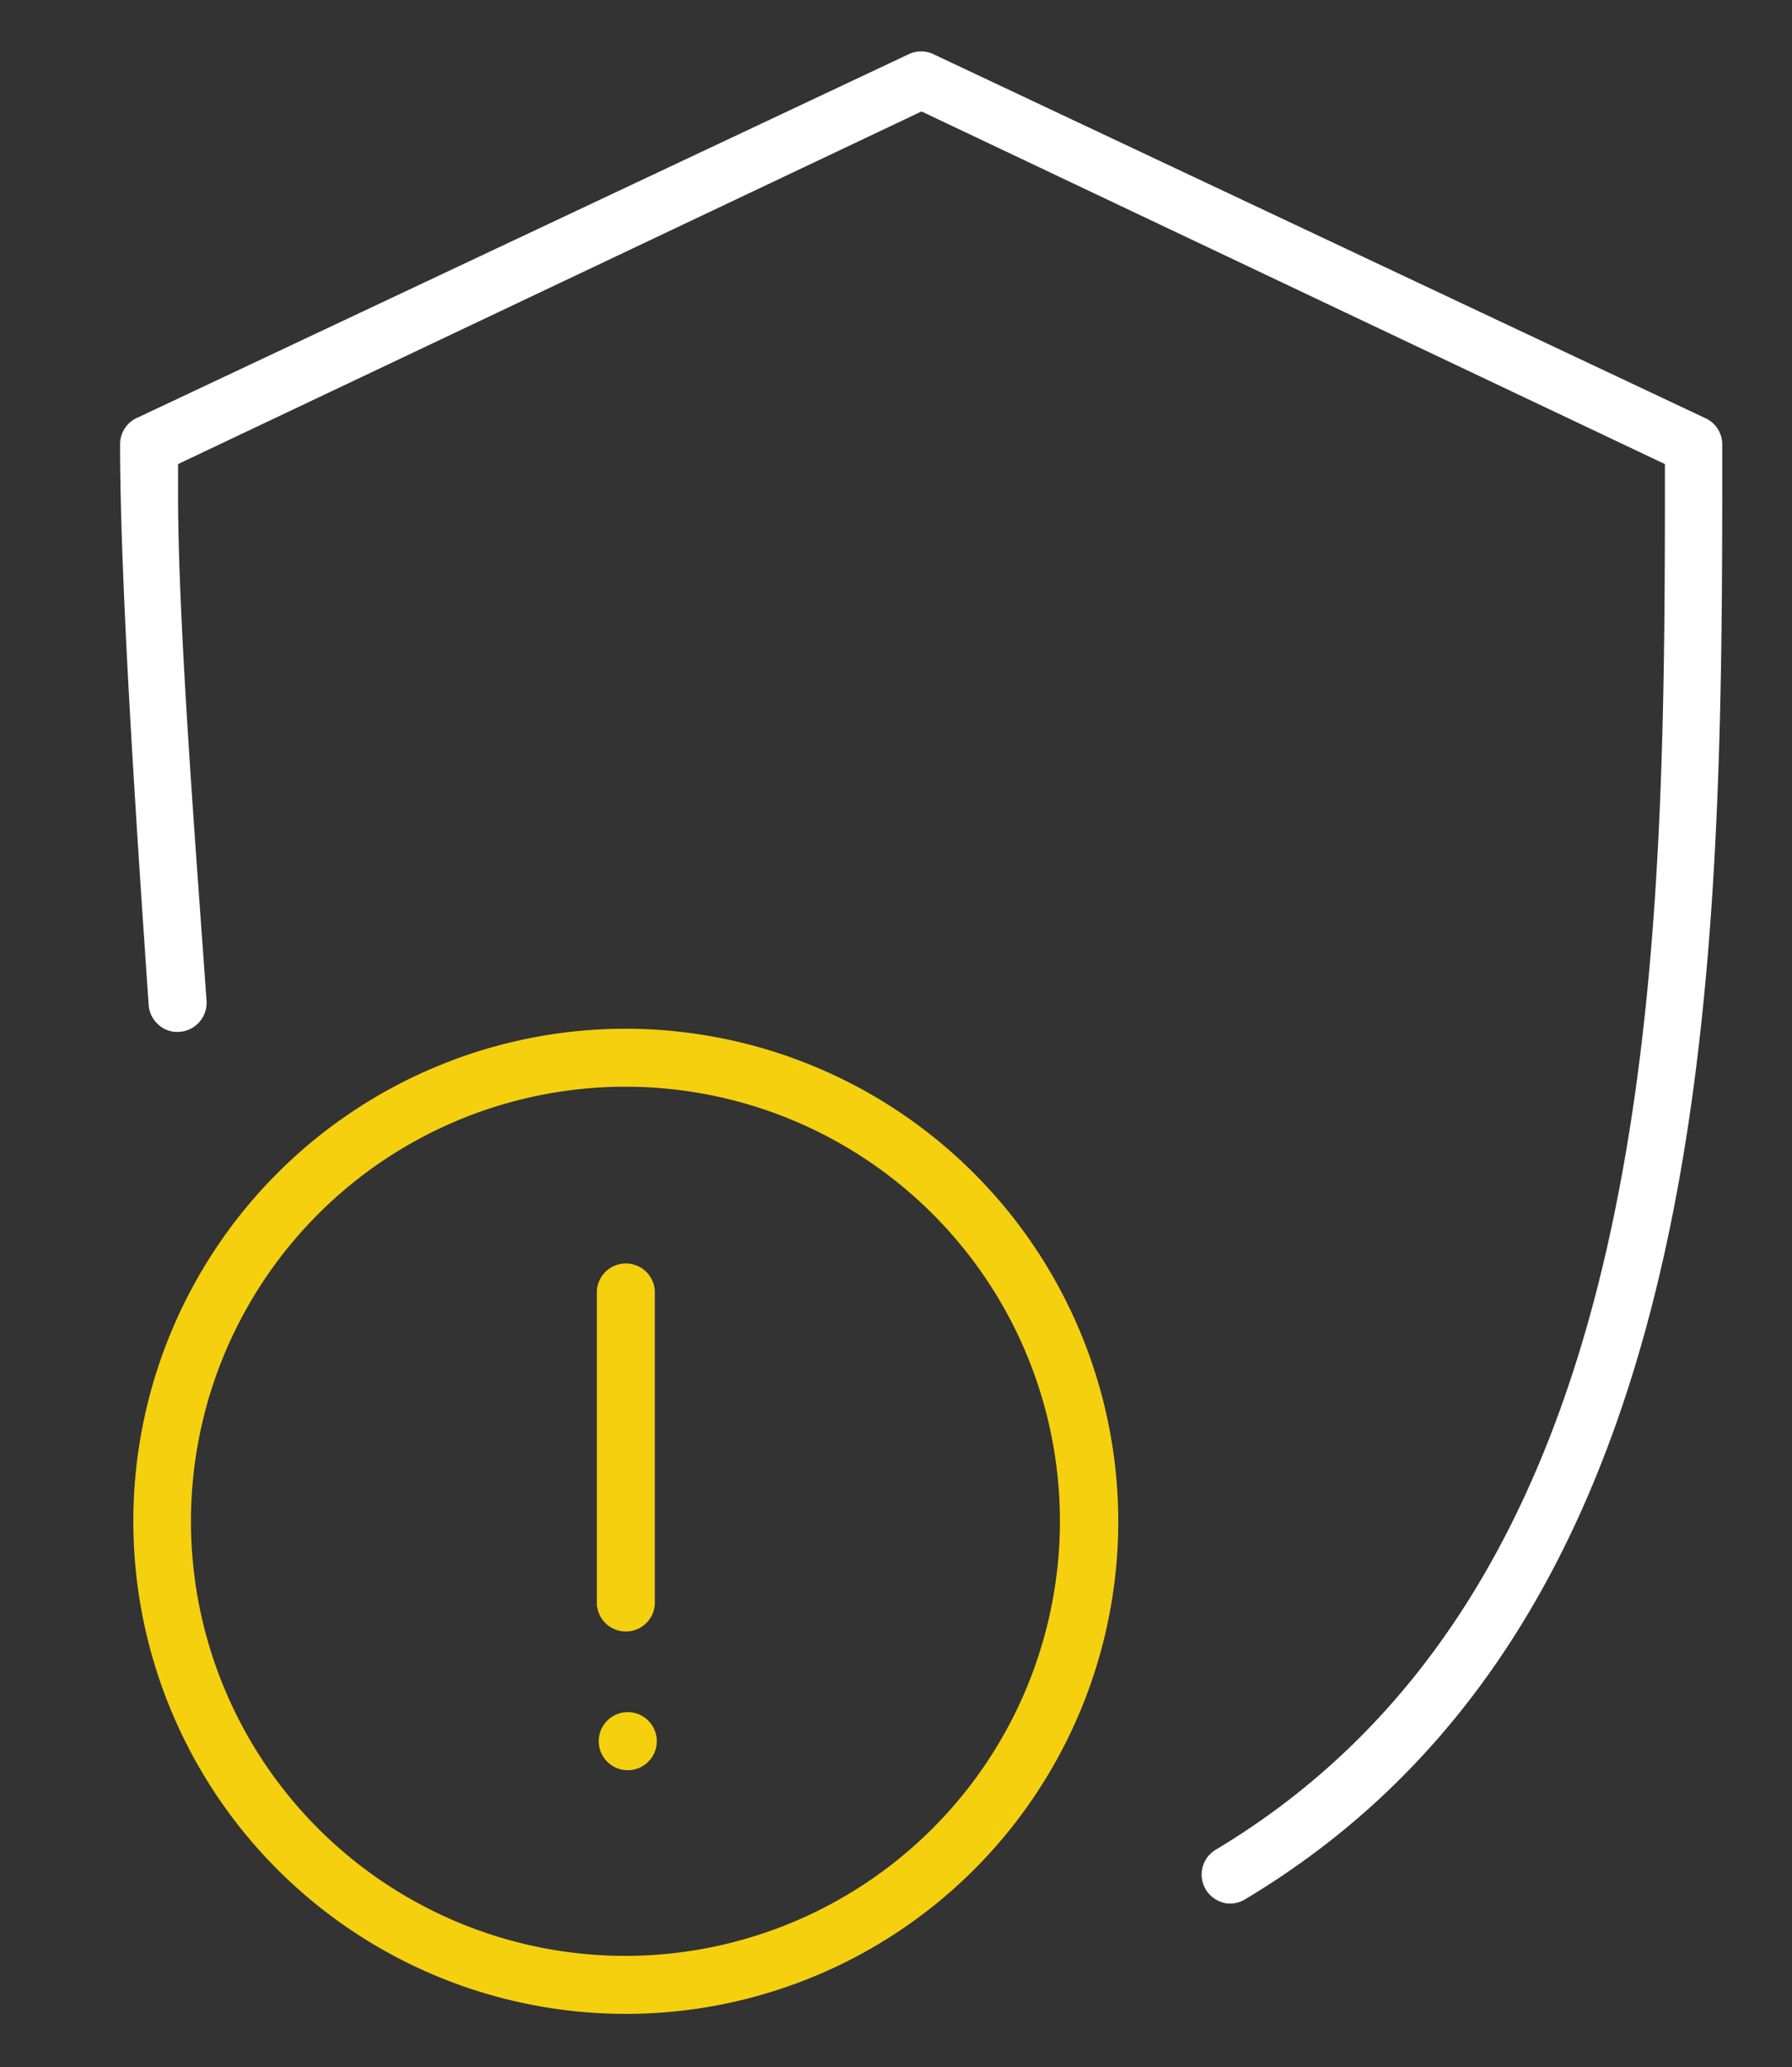
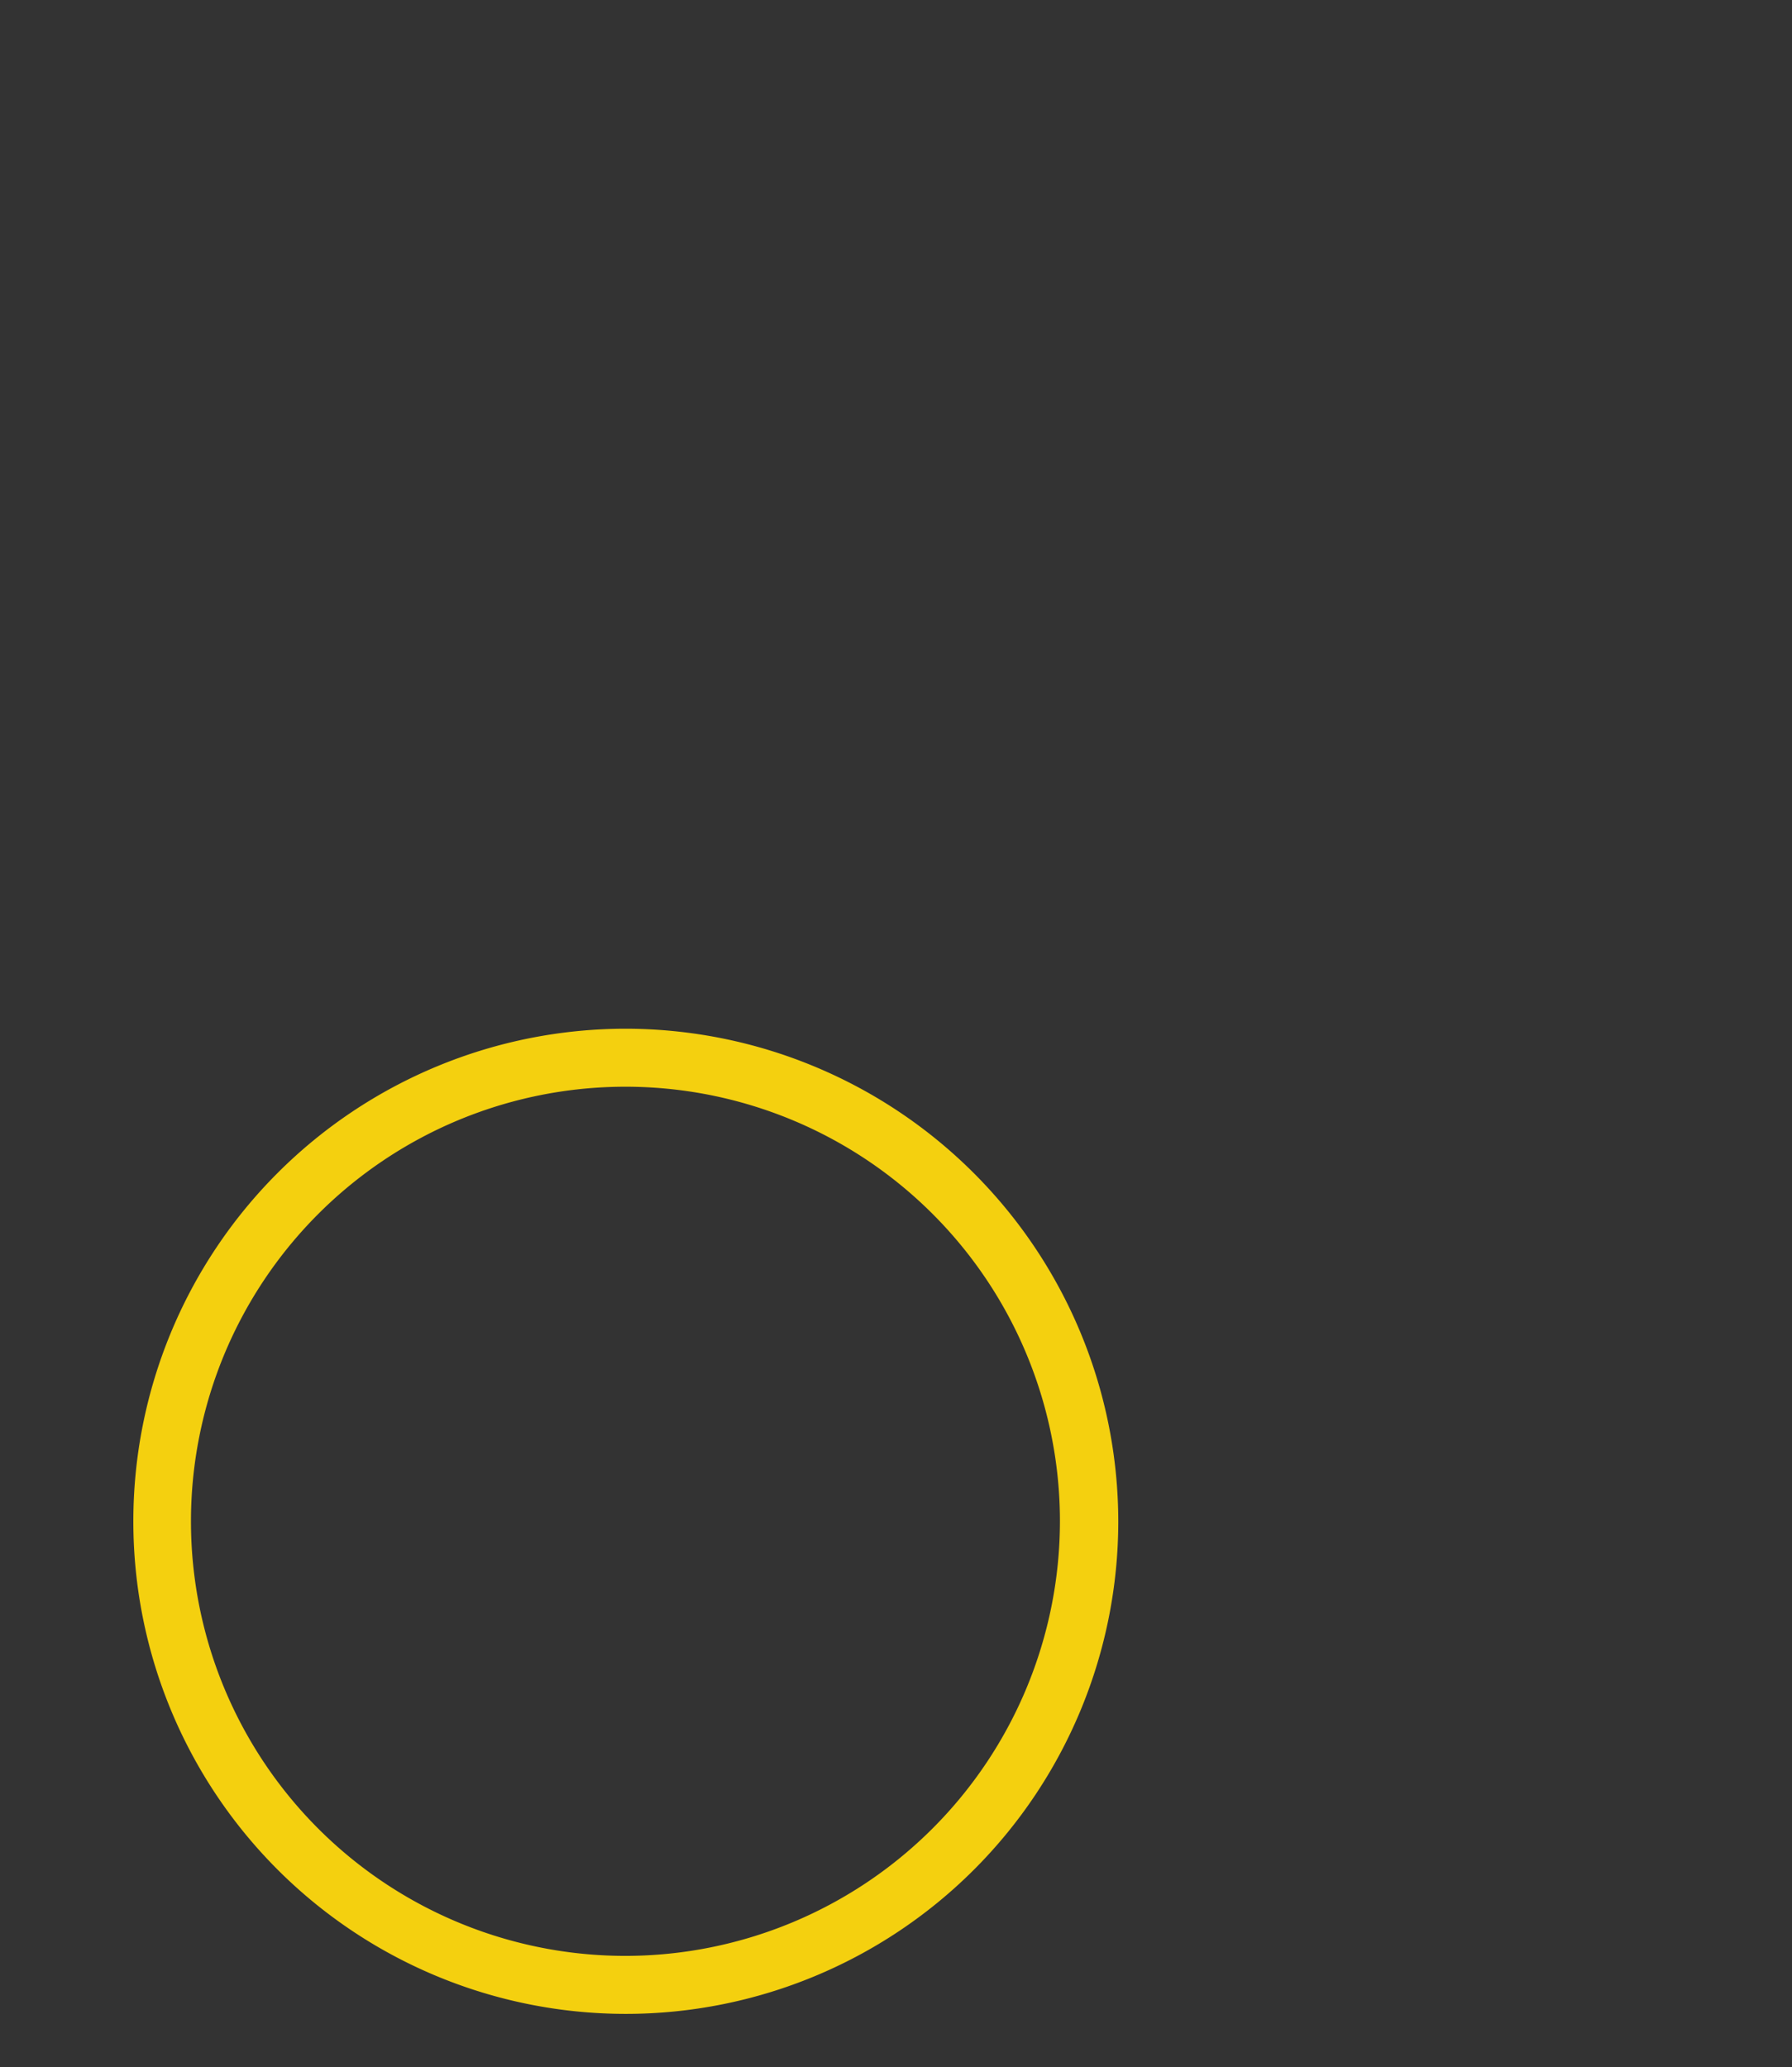
<svg xmlns="http://www.w3.org/2000/svg" viewBox="0 0 201.19 232.05">
  <rect x="0" y="0" width="201.19" height="232.05" fill="#333333" stroke="none" />
  <path d="m70.26 115.47a55.29 55.29 0 1 0 55.29 55.29 55.36 55.36 0 0 0 -55.29-55.29zm0 104.07a48.78 48.78 0 1 1 48.74-48.78 48.83 48.83 0 0 1 -48.74 48.78z" fill="#f4d00f" />
-   <path d="m137.31 213.57a3.22 3.22 0 0 0 2.46-.37c24-14.35 39.35-37.93 47-72.08 6.59-29.28 6.59-62.19 6.59-91.23a3.24 3.24 0 0 0 -2-3l-86.74-40.89a3.31 3.31 0 0 0 -2.42 0l-86.72 40.86a3.25 3.25 0 0 0 -2 3c0 16.2 2 45.25 3.21 62.94a3.24 3.24 0 0 0 1.12 2.24 3.11 3.11 0 0 0 2.35.78 3.25 3.25 0 0 0 2.23-1.11 3.3 3.3 0 0 0 .8-2.36c-1.1-15.7-3.19-42-3.2-56.62v-3.64l83.47-39.58 83.46 39.58v3.67c0 29.26-.52 57.7-6.42 83.93-7.27 32.32-21.67 54.54-44 67.93a3.25 3.25 0 0 0 .88 5.95z" fill="#fff" />
  <g fill="#f4d00f">
-     <path d="m70.49 192.18a3.26 3.26 0 1 0 3.25 3.26 3.26 3.26 0 0 0 -3.25-3.26z" />
-     <path d="m73.52 144.9a3.26 3.26 0 0 0 -6.51 0v35.15a3.26 3.26 0 0 0 6.51 0z" />
-   </g>
+     </g>
</svg>